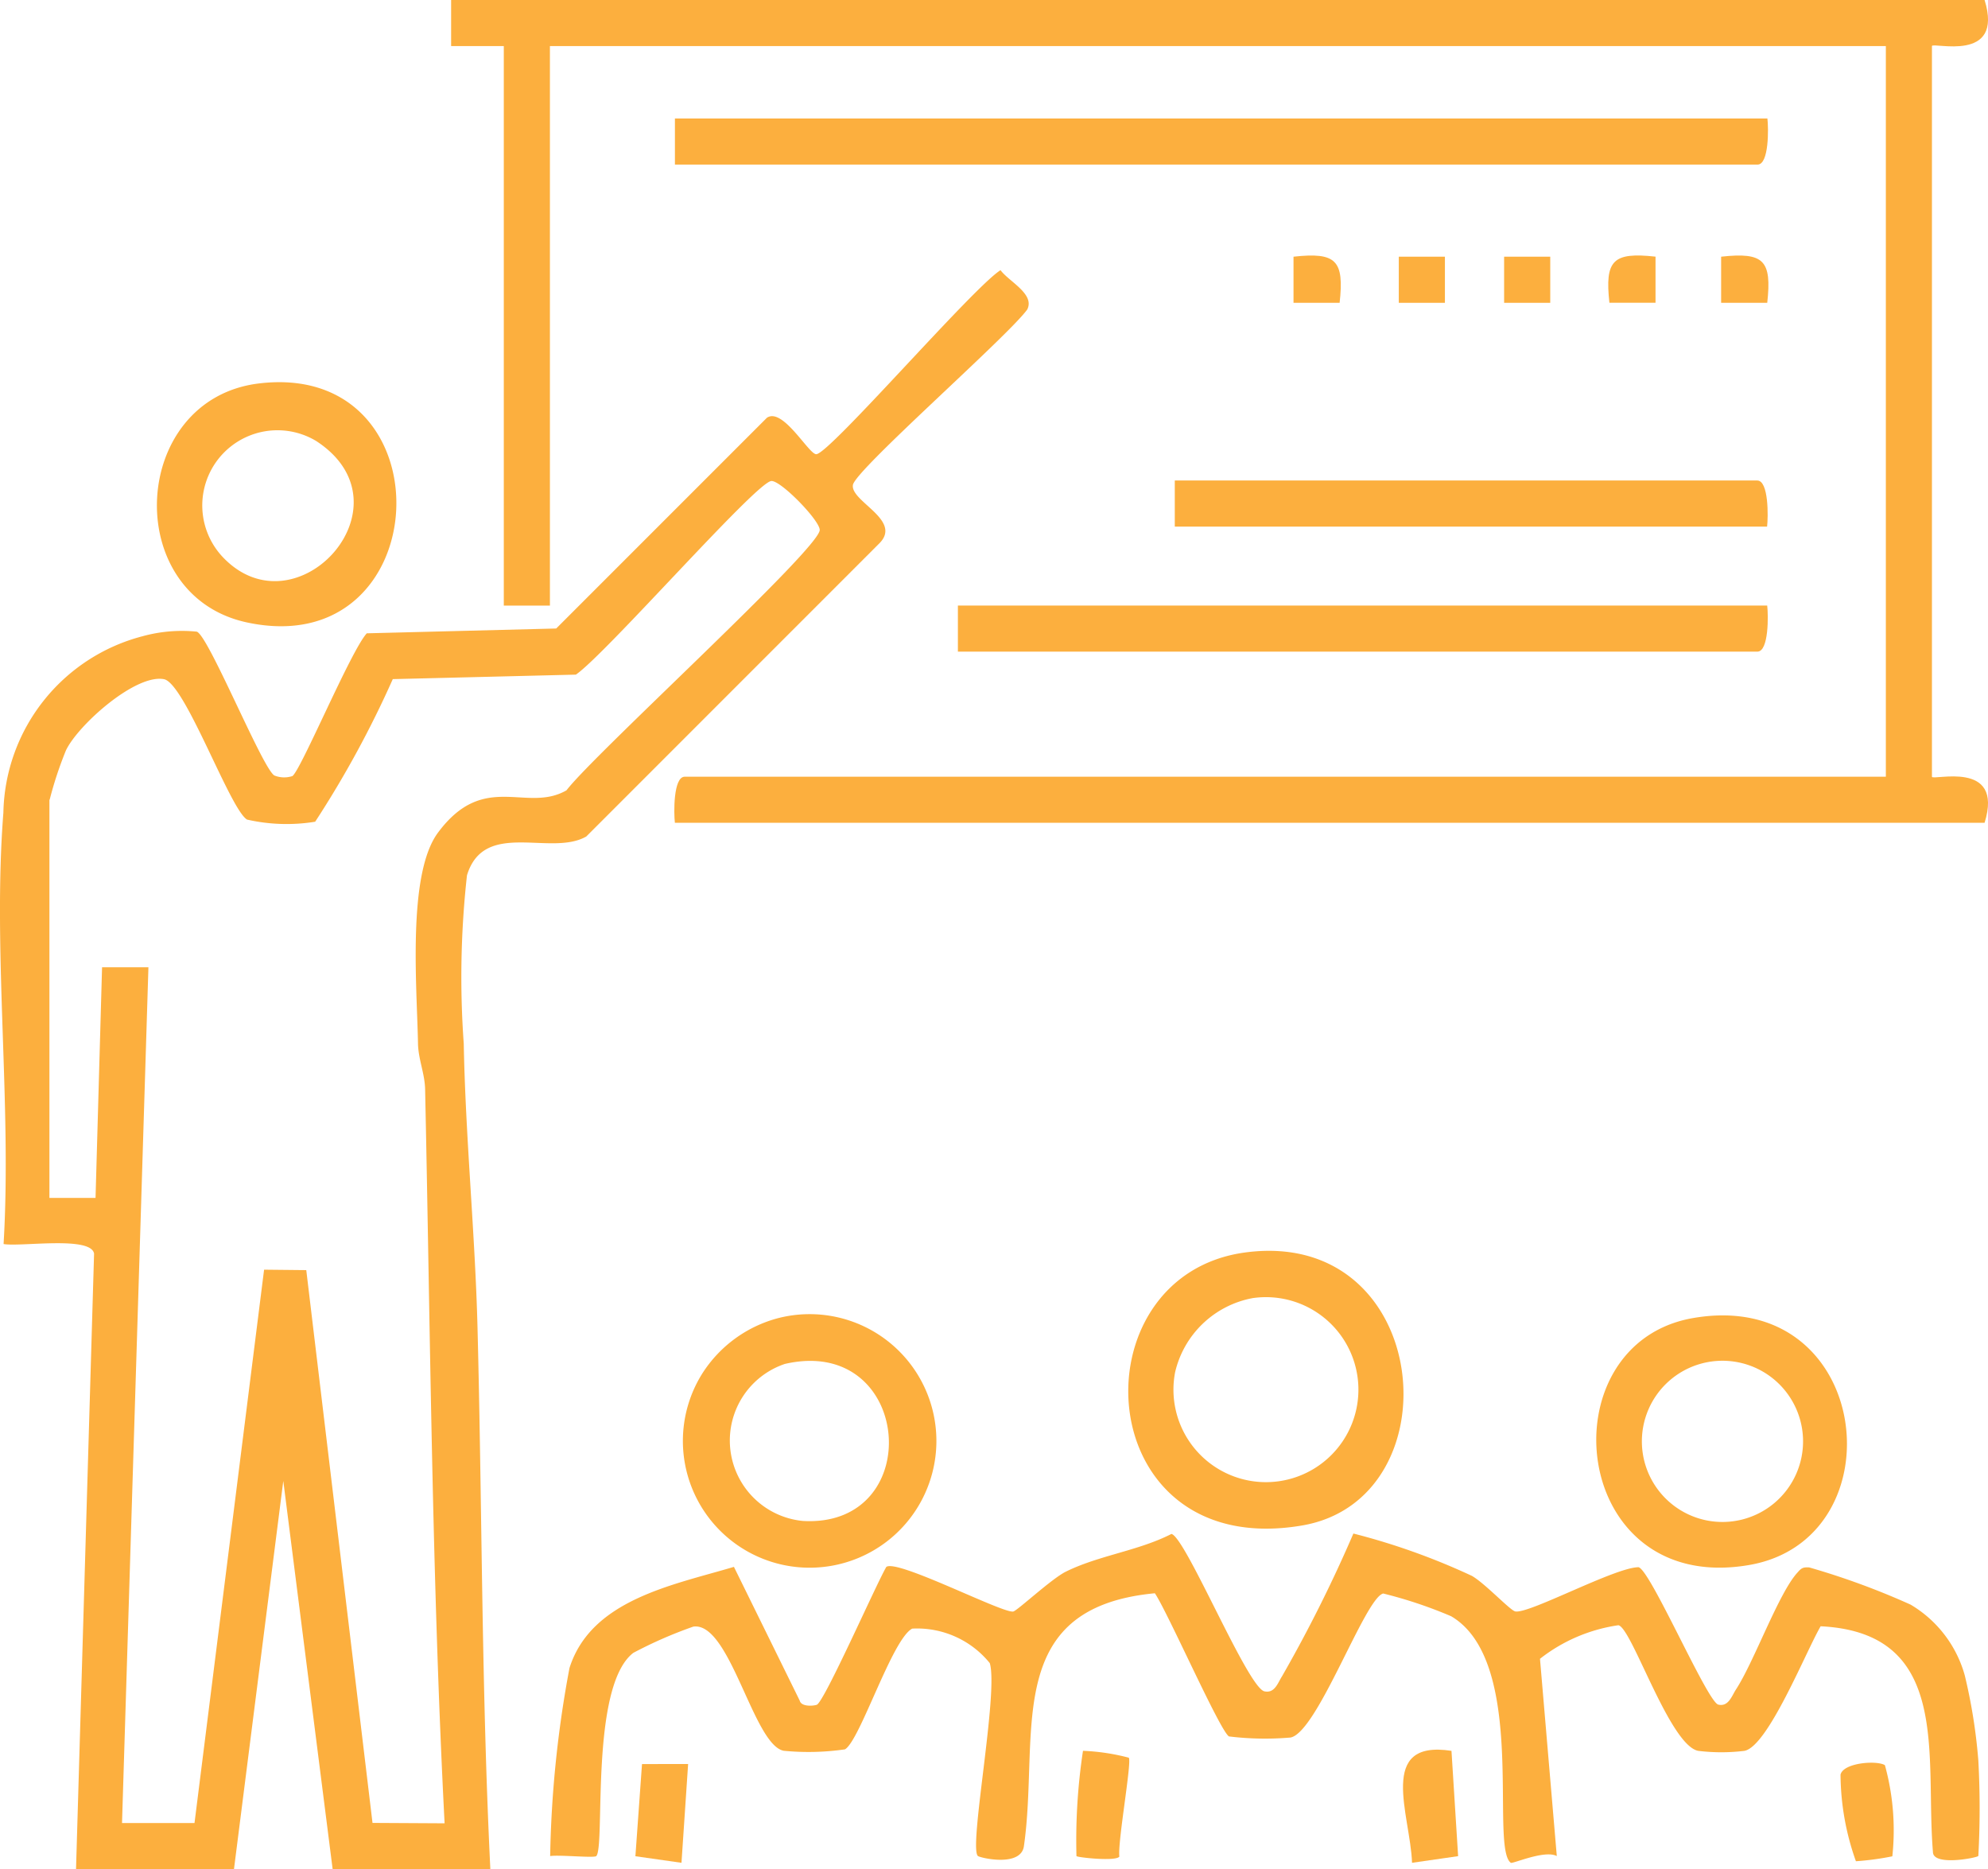
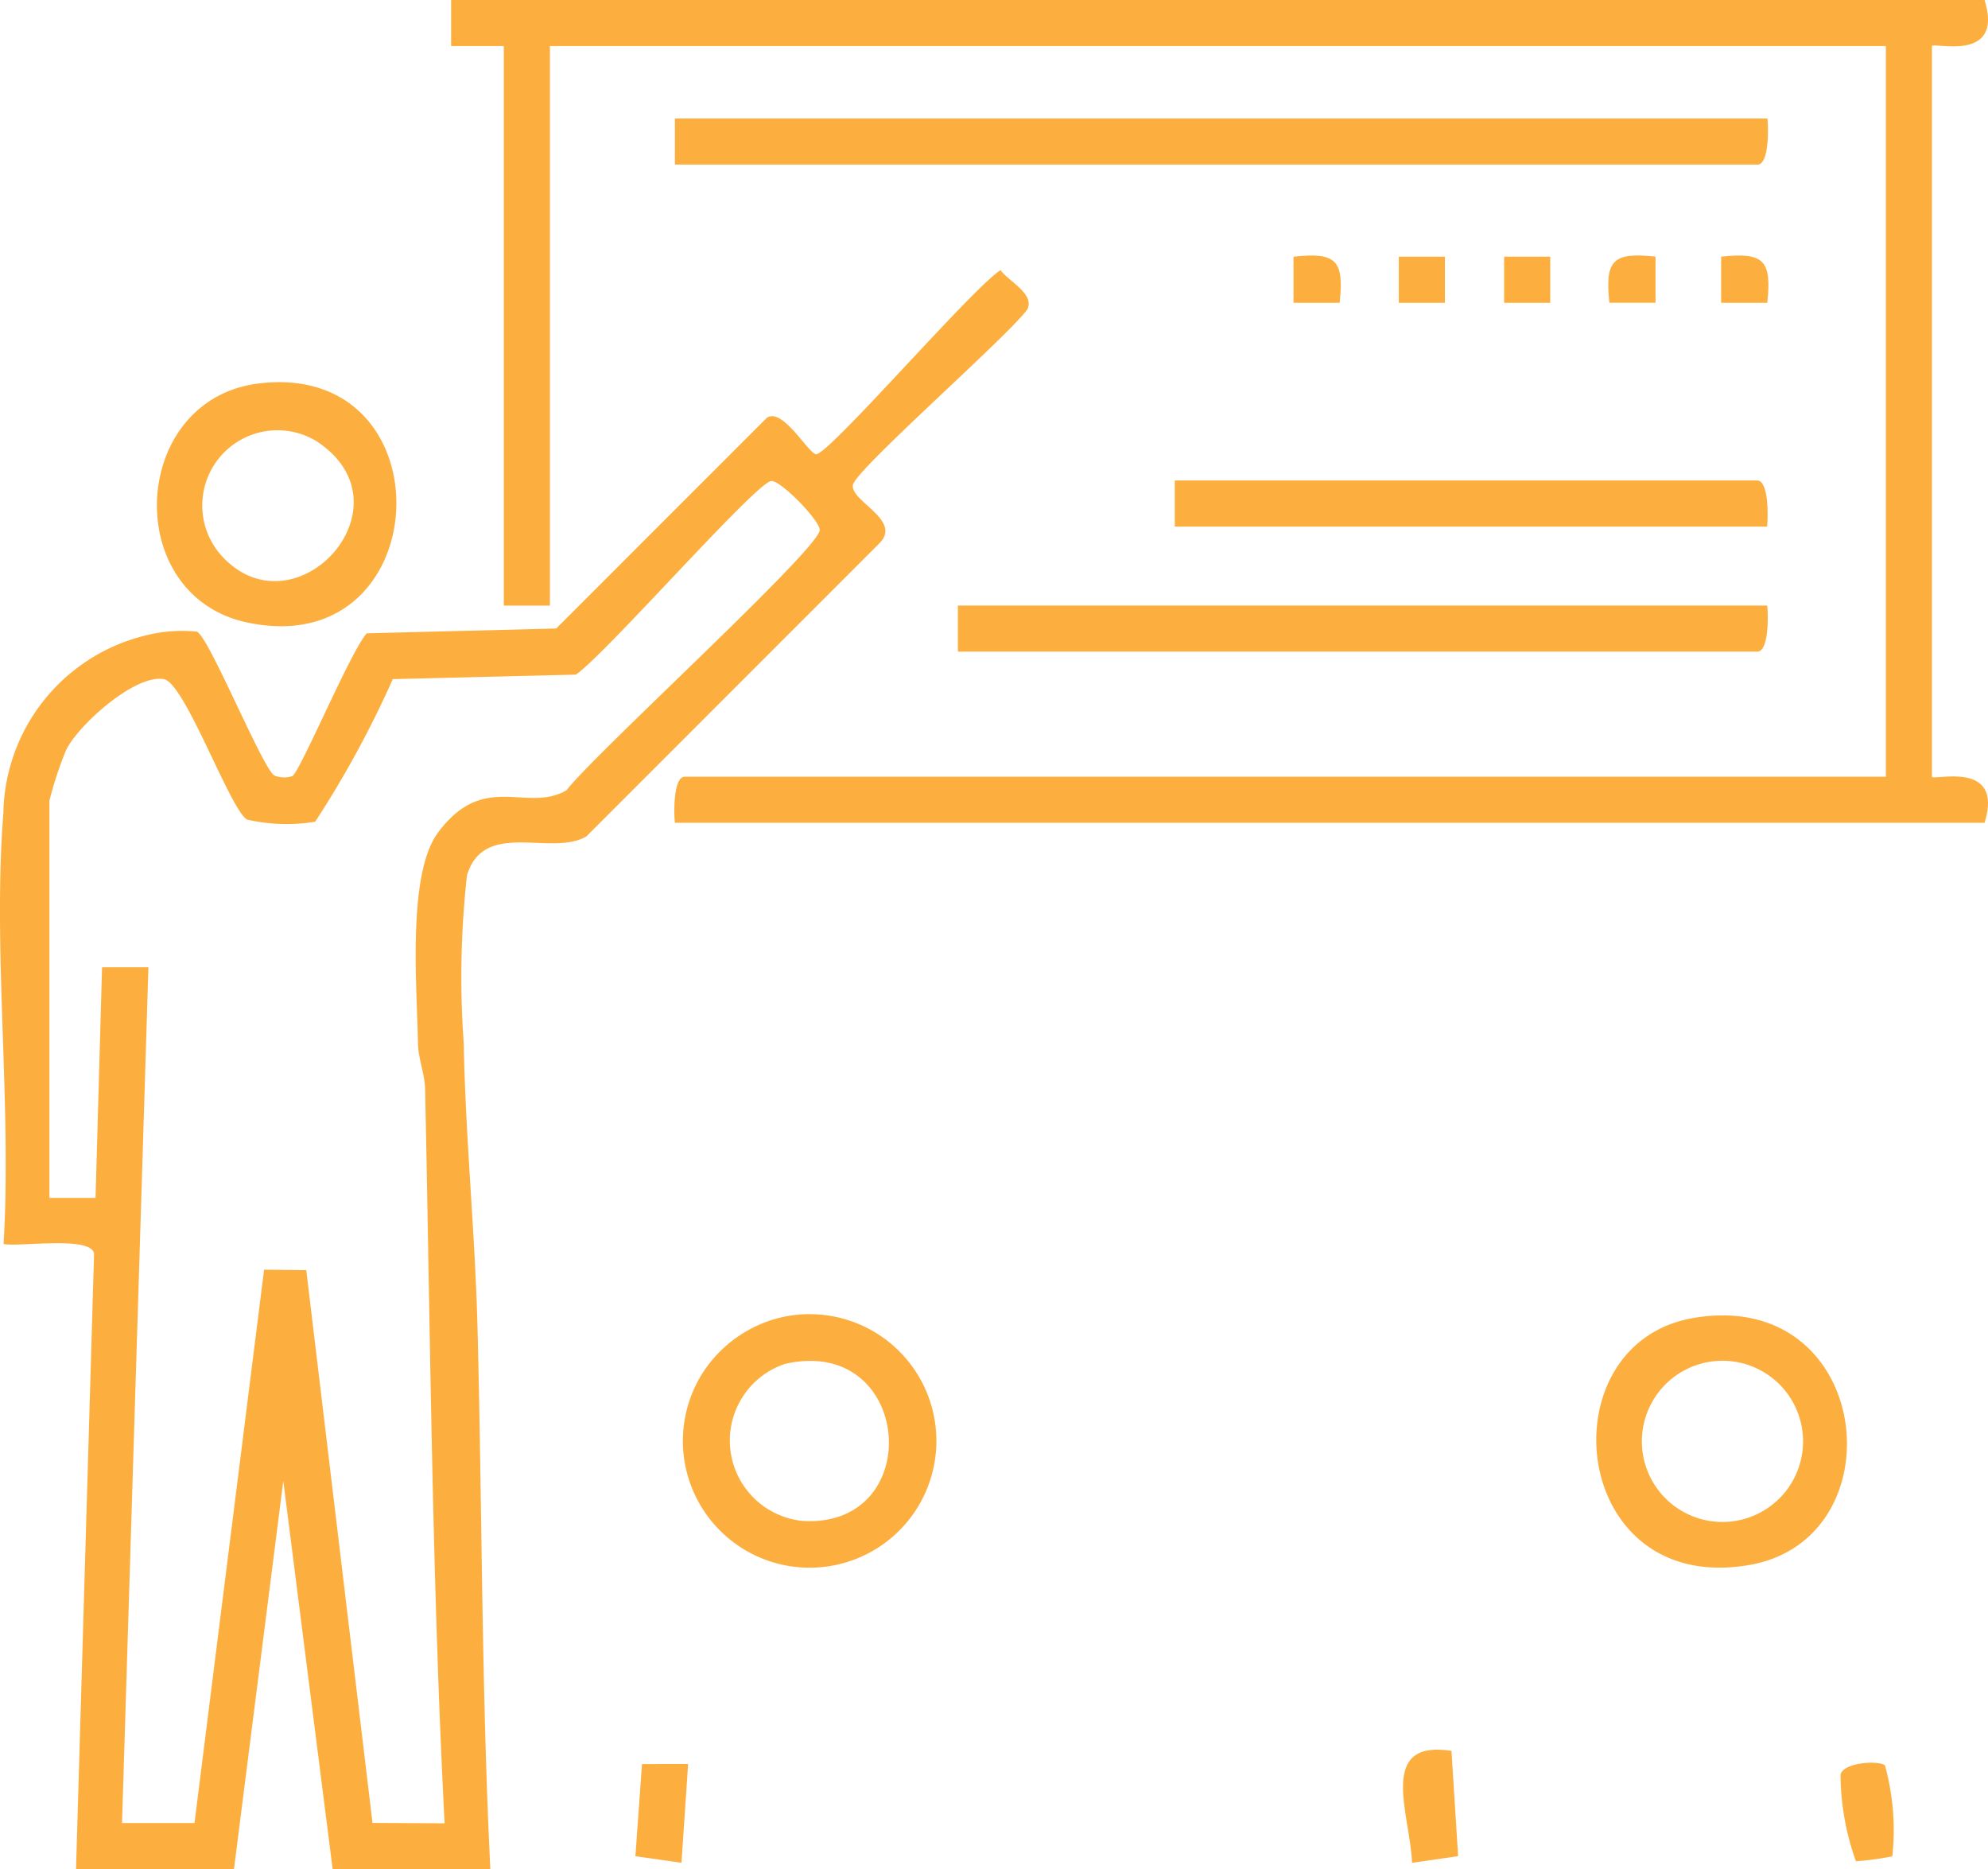
<svg xmlns="http://www.w3.org/2000/svg" id="Grupo_353" data-name="Grupo 353" width="50" height="47.009" viewBox="0 0 50 47.009">
  <defs>
    <clipPath id="clip-path">
      <rect id="Rectángulo_39" data-name="Rectángulo 39" width="50" height="47.009" fill="#fcaf3e" />
    </clipPath>
  </defs>
  <g id="Grupo_272" data-name="Grupo 272" clip-path="url(#clip-path)">
    <path id="Trazado_113" data-name="Trazado 113" d="M12.339,60.185H8.367L7.125,50.417,5.884,60.185H1.912L2.366,44.7c-.08-.45-1.846-.164-2.276-.24C.3,40.937-.188,37.1.085,33.613a4.68,4.68,0,0,1,3.506-4.439,3.727,3.727,0,0,1,1.356-.114C5.233,29.132,6.6,32.5,6.9,32.677a.66.66,0,0,0,.454.015c.211-.14,1.473-3.16,1.871-3.59l4.764-.121,5.3-5.3c.4-.268,1.05.917,1.24.917.327,0,3.949-4.2,4.635-4.628.21.285.87.6.672.989-.485.673-4.318,4.029-4.384,4.41-.072.417,1.26.885.66,1.475l-7.367,7.368c-.892.511-2.568-.437-3,.975a23.213,23.213,0,0,0-.081,4.236c.043,2.337.284,4.766.345,7.1.118,4.561.1,9.115.324,13.663m-11.09-26.9V43.3h1.16l.164-5.8H3.733l-.664,21.52H4.892l1.75-13.915,1.061.011L9.369,59.017l1.813.01c-.318-6.153-.358-12.3-.49-18.464-.009-.391-.172-.754-.179-1.145-.025-1.41-.275-4.25.5-5.3,1.163-1.569,2.225-.487,3.235-1.068.675-.89,6.369-6.08,6.369-6.547,0-.244-1-1.269-1.224-1.23-.415.072-4.156,4.35-4.909,4.868l-4.605.113A25.619,25.619,0,0,1,7.927,33.84a4.481,4.481,0,0,1-1.714-.054c-.432-.263-1.558-3.426-2.088-3.53-.714-.139-2.157,1.147-2.465,1.787a9.449,9.449,0,0,0-.411,1.244" transform="translate(0 -13.176)" fill="#fcaf3e" />
    <path id="Trazado_114" data-name="Trazado 114" d="M71.932,0c.5,1.609-1.324,1.045-1.324,1.159V19.532c0,.114,1.823-.45,1.324,1.159H38.992c-.028-.234-.044-1.159.248-1.159H69.449V1.159h-33.6v14.07H34.689V1.159H33.364V0Z" transform="translate(-22.018)" fill="#fcaf3e" />
-     <path id="Trazado_115" data-name="Trazado 115" d="M76.585,121.512c-.044.043-1.136.259-1.133-.108-.2-2.4.486-5.51-2.824-5.673-.365.621-1.321,3.019-1.917,3.133a4.8,4.8,0,0,1-1.162,0c-.721-.137-1.674-3.105-2.009-3.159a4.151,4.151,0,0,0-1.971.844l.423,4.961c-.3-.163-1.11.2-1.157.169-.536-.392.439-5.057-1.5-6.2a11.143,11.143,0,0,0-1.709-.572c-.46.11-1.655,3.5-2.333,3.622a7.487,7.487,0,0,1-1.547-.028c-.229-.145-1.539-3.12-1.863-3.6-3.878.366-2.891,3.557-3.294,6.361-.077.536-1.108.292-1.158.245-.233-.217.523-4.106.3-4.849a2.352,2.352,0,0,0-1.951-.868c-.507.264-1.312,2.815-1.691,3.036a6.4,6.4,0,0,1-1.539.036c-.766-.14-1.35-3.257-2.276-3.122a10.889,10.889,0,0,0-1.509.66c-1.1.845-.7,4.873-.931,5.11-.052.053-.935-.036-1.16,0a28.059,28.059,0,0,1,.486-4.729c.546-1.724,2.608-2.087,4.136-2.544l1.655,3.364c.037.154.324.138.427.105.185-.058,1.5-3.043,1.751-3.468.277-.2,2.928,1.174,3.192,1.122.1-.019.955-.817,1.318-1,.83-.412,1.829-.525,2.661-.951.358.083,1.917,3.867,2.338,3.958.263.057.339-.219.443-.378a35.266,35.266,0,0,0,1.795-3.59,16.9,16.9,0,0,1,2.981,1.065c.337.194.963.87,1.091.894.349.066,2.506-1.109,3.1-1.112.3.071,1.73,3.389,2.005,3.455.257.062.341-.221.445-.38.457-.7,1.069-2.414,1.542-2.935.1-.114.133-.144.3-.135a18.856,18.856,0,0,1,2.549.935,3,3,0,0,1,1.364,1.781,13.732,13.732,0,0,1,.341,2.141,22.269,22.269,0,0,1,0,2.4" transform="translate(-26.837 -74.835)" fill="#fcaf3e" />
    <path id="Trazado_116" data-name="Trazado 116" d="M77.393,8.762c.028.234.044,1.159-.248,1.159H49.916V8.762Z" transform="translate(-32.941 -5.782)" fill="#fcaf3e" />
    <path id="Trazado_117" data-name="Trazado 117" d="M91.2,44.78c.028.234.044,1.159-.248,1.159H70.845V44.78Z" transform="translate(-46.753 -29.552)" fill="#fcaf3e" />
-     <path id="Trazado_118" data-name="Trazado 118" d="M86.4,92.534c4.694-.607,5.281,6.211,1.407,6.869-5.356.91-5.743-6.308-1.407-6.869m.166,1.151a2.465,2.465,0,0,0-1.95,1.864,2.326,2.326,0,1,0,1.95-1.864" transform="translate(-55.061 -61.041)" fill="#fcaf3e" />
    <path id="Trazado_119" data-name="Trazado 119" d="M52.86,97.349a3.188,3.188,0,1,1-1.916,1.394,3.239,3.239,0,0,1,1.916-1.394m.16,1.154a2.032,2.032,0,0,0,.458,3.949c3.127.174,2.755-4.688-.458-3.949" transform="translate(-33.28 -64.204)" fill="#fcaf3e" />
    <path id="Trazado_120" data-name="Trazado 120" d="M120.5,97.338c4.514-.78,5.2,5.555,1.411,6.21-4.531.785-5.136-5.566-1.411-6.21m.164,1.157a2.027,2.027,0,0,0,.139,3.924,2.027,2.027,0,1,0-.139-3.924" transform="translate(-77.916 -64.193)" fill="#fcaf3e" />
    <path id="Trazado_121" data-name="Trazado 121" d="M14.161,28.292c4.817-.586,4.5,7.042-.3,6.009-3.18-.684-2.942-5.614.3-6.009m-.9,4.372c1.852,1.94,4.816-1.315,2.345-2.924a1.891,1.891,0,0,0-2.345,2.924" transform="translate(-7.652 -18.649)" fill="#fcaf3e" />
    <path id="Trazado_122" data-name="Trazado 122" d="M101.8,36.691h-14.9V35.532h14.649c.292,0,.276.924.248,1.159" transform="translate(-57.353 -23.449)" fill="#fcaf3e" />
    <path id="Trazado_123" data-name="Trazado 123" d="M104.984,129.413l.167,2.648-1.159.167c-.041-1.2-.893-3.107.992-2.815" transform="translate(-68.478 -85.384)" fill="#fcaf3e" />
-     <path id="Trazado_124" data-name="Trazado 124" d="M80.834,129.63c.082.094-.284,2.126-.237,2.485-.074.127-1.04.025-1.079-.011a15.1,15.1,0,0,1,.164-2.648,5.33,5.33,0,0,1,1.152.173" transform="translate(-52.444 -85.428)" fill="#fcaf3e" />
    <path id="Trazado_125" data-name="Trazado 125" d="M48.318,130.444l-.167,2.484-1.159-.165.166-2.318Z" transform="translate(-31.011 -86.084)" fill="#fcaf3e" />
    <path id="Trazado_126" data-name="Trazado 126" d="M137.233,130.4a6.155,6.155,0,0,1,.187,2.292,7.134,7.134,0,0,1-.916.124,6.585,6.585,0,0,1-.387-2.179c.073-.3.912-.364,1.116-.237" transform="translate(-89.826 -86.011)" fill="#fcaf3e" />
    <rect id="Rectángulo_37" data-name="Rectángulo 37" width="1.16" height="1.16" transform="translate(37.83 6.455)" fill="#fcaf3e" />
    <rect id="Rectángulo_38" data-name="Rectángulo 38" width="1.16" height="1.16" transform="translate(35.181 6.455)" fill="#fcaf3e" />
    <path id="Trazado_127" data-name="Trazado 127" d="M128.464,20.084H127.3v-1.16c1.076-.118,1.277.092,1.16,1.16" transform="translate(-84.012 -12.469)" fill="#fcaf3e" />
    <path id="Trazado_128" data-name="Trazado 128" d="M120.133,18.924v1.16h-1.16c-.116-1.068.084-1.278,1.16-1.16" transform="translate(-78.495 -12.47)" fill="#fcaf3e" />
    <path id="Trazado_129" data-name="Trazado 129" d="M96.826,20.084h-1.16v-1.16c1.076-.118,1.277.092,1.16,1.16" transform="translate(-63.133 -12.469)" fill="#fcaf3e" />
  </g>
</svg>